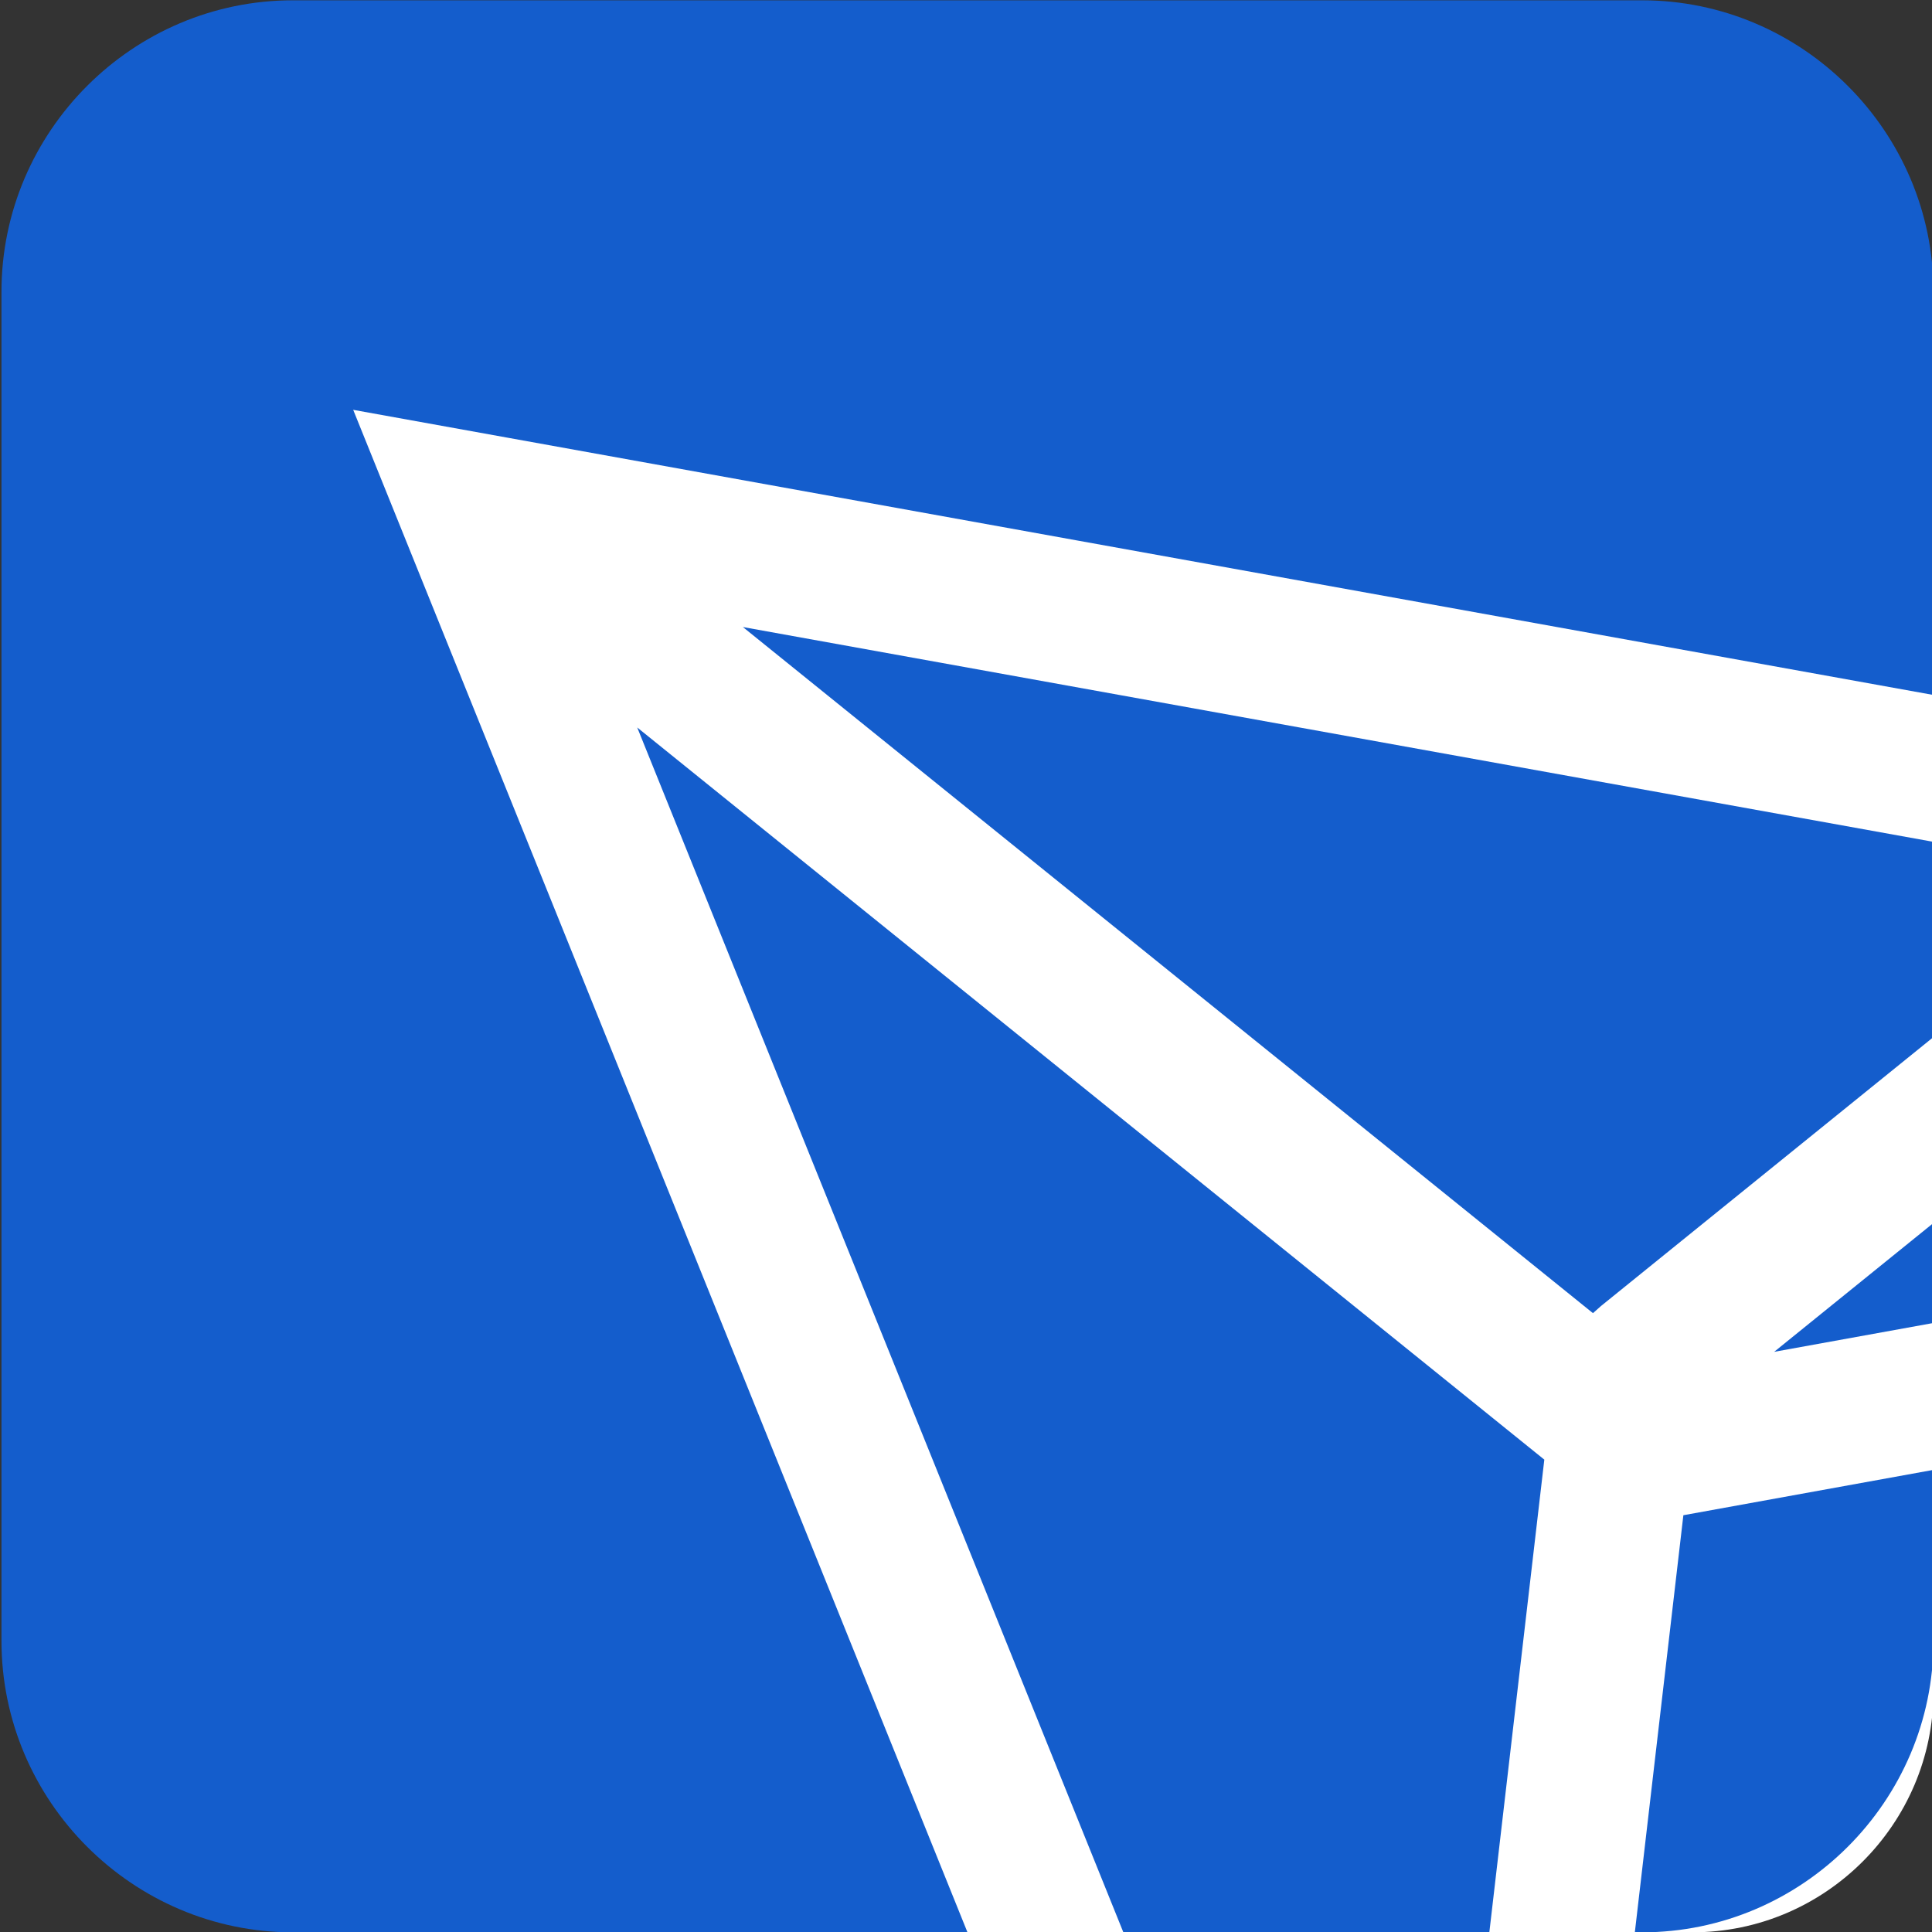
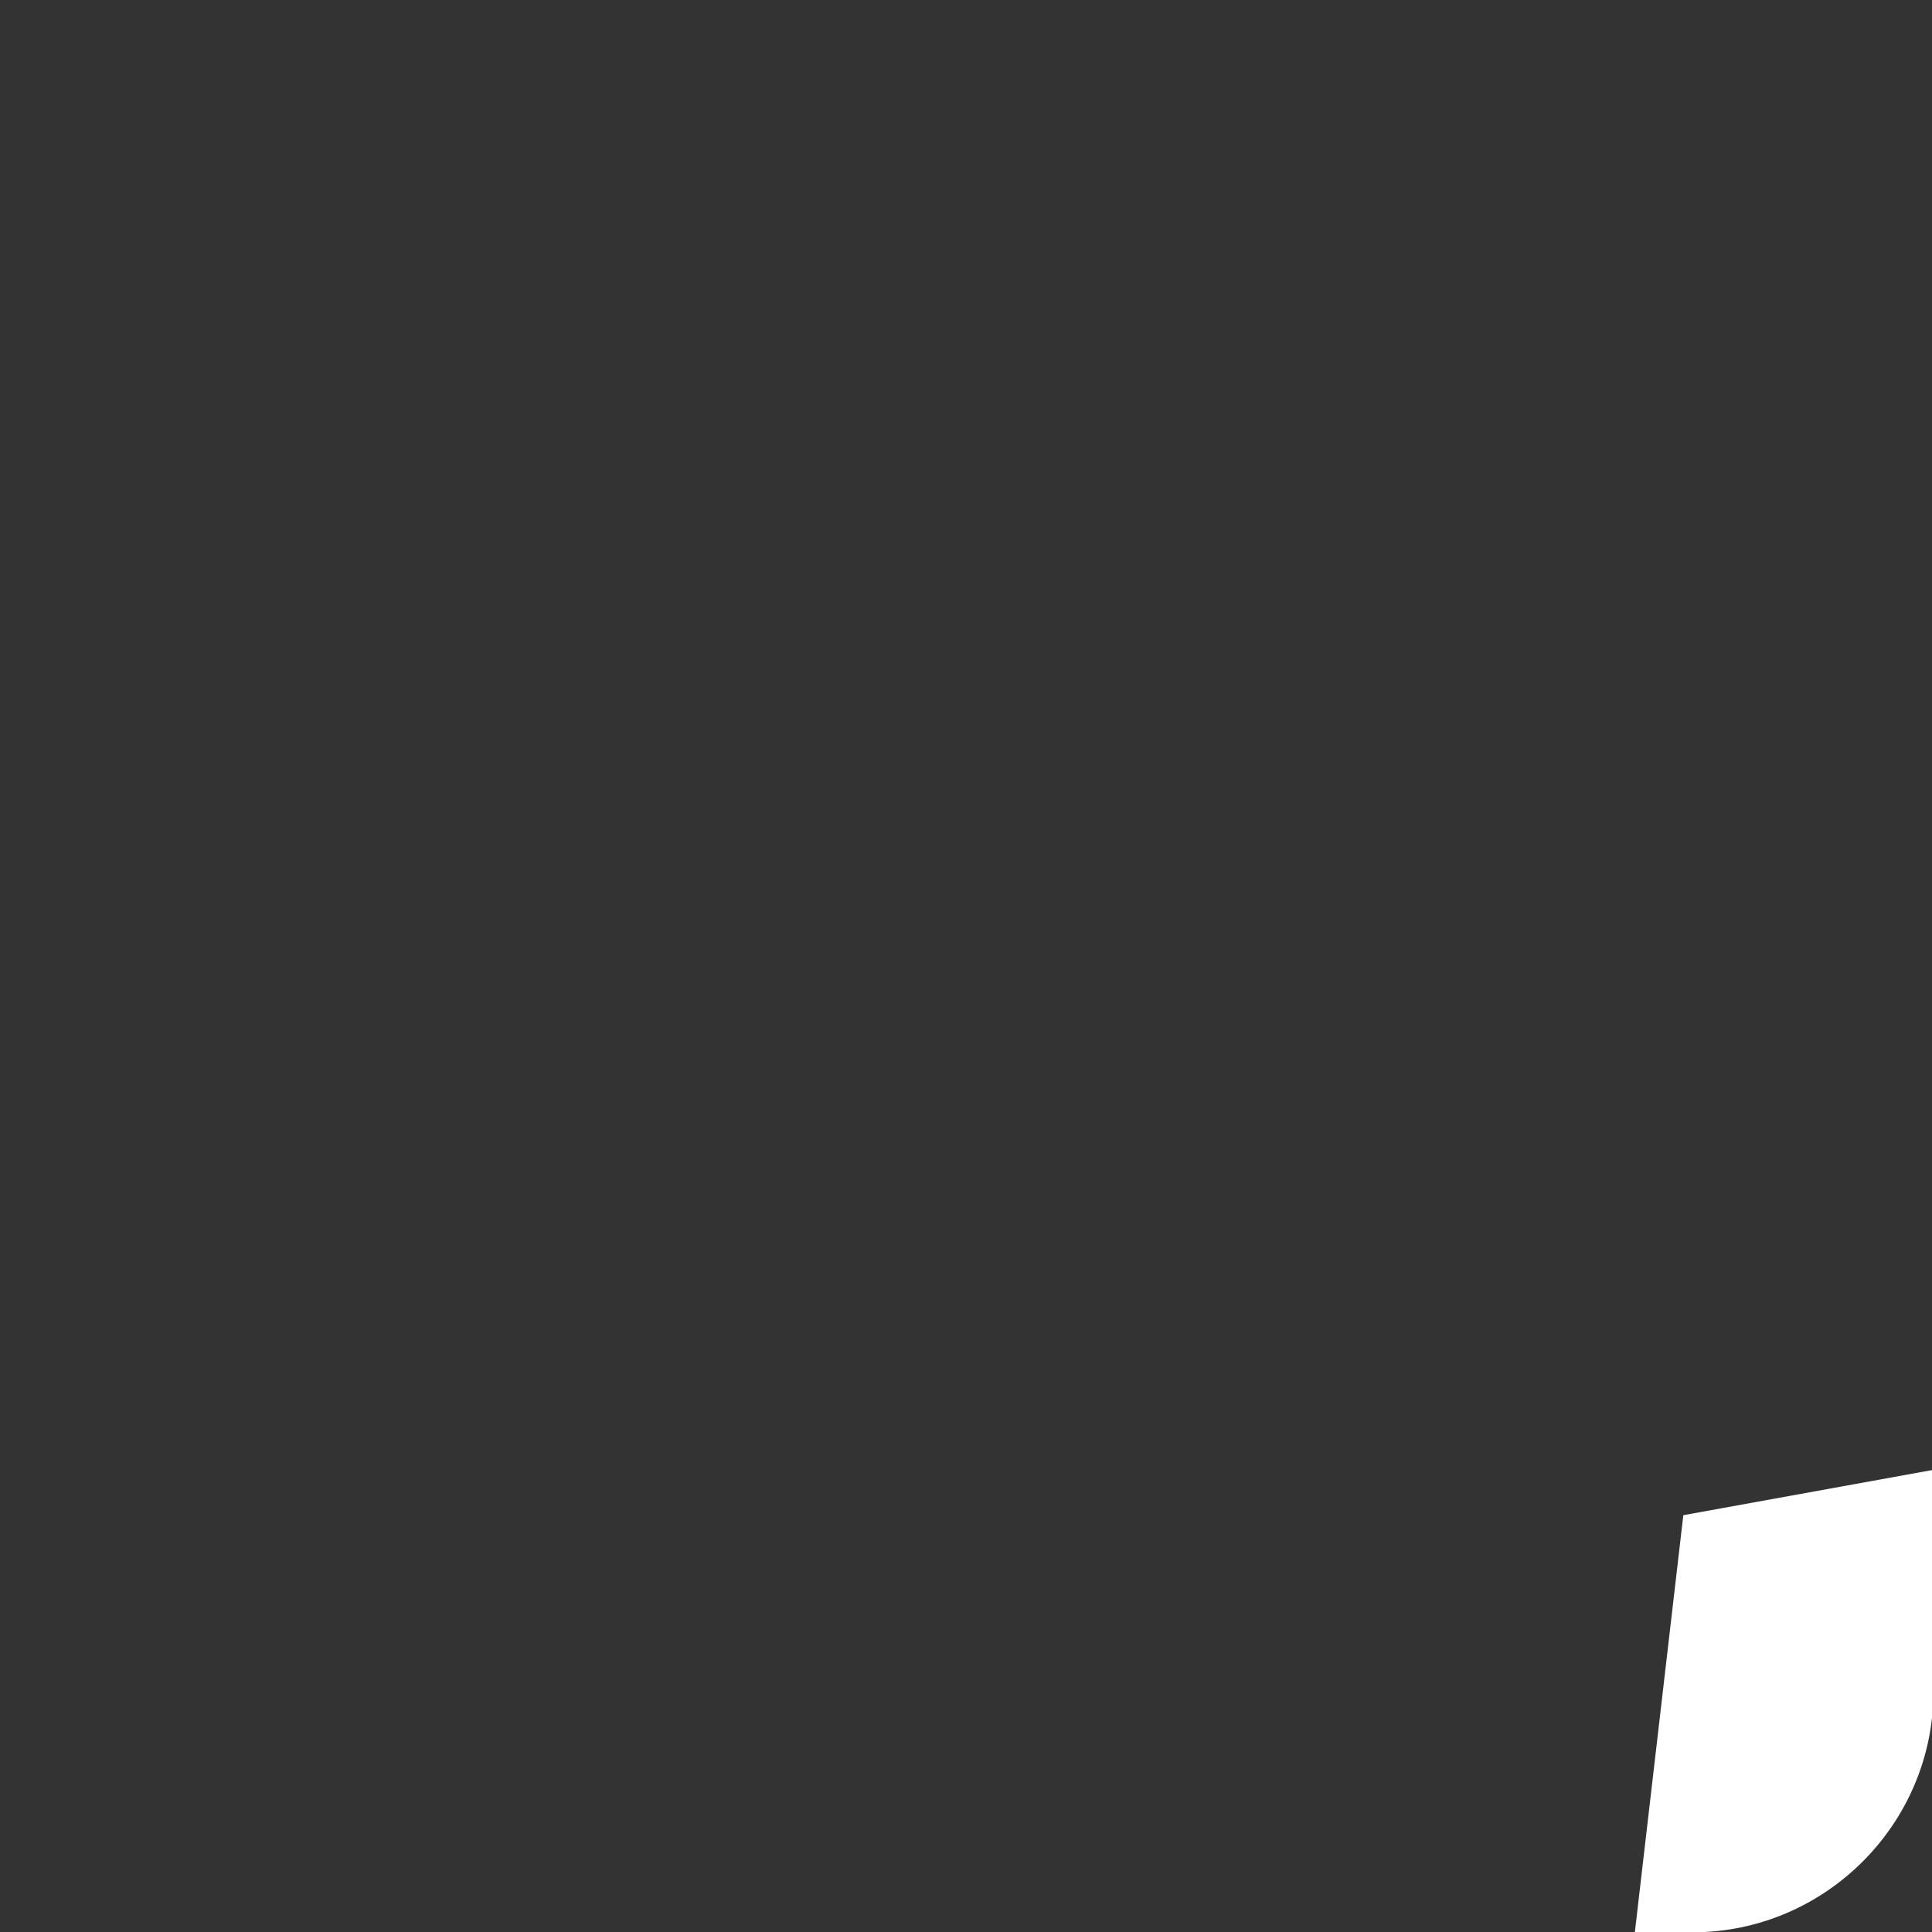
<svg xmlns="http://www.w3.org/2000/svg" version="1.1" id="Layer_1" x="0px" y="0px" viewBox="0 0 512 512" style="enable-background:new 0 0 512 512;" xml:space="preserve">
  <rect x="0" y="0" width="512" height="512" fill="#333333" stroke="none" />
  <style type="text/css">
	.st0{fill:#FFFFFF;}
	.st1{fill:#145DCC;}
</style>
-   <polygon class="st0" points="424.29,346.1 512.39,274.83 512.39,223.1 196.87,166.17 422.15,348 " />
-   <polygon class="st0" points="512.39,350.6 512.39,324.1 470.17,358.25 " />
-   <polygon class="st0" points="409.26,386.82 168.87,192.79 297.7,512.08 394.69,512.08 " />
  <path class="st0" d="M433.25,512.08h15.3c35.11,0,63.84-28.73,63.84-63.84v-58.72l-66.29,12.02L433.25,512.08z" />
-   <path class="st1" d="M435.15,0.08H77.64c-42.49,0-77.25,34.76-77.25,77.25v357.51c0,42.49,34.76,77.25,77.25,77.25h178.75h178.75  c42.49,0,77.25-34.76,77.25-77.25V184.18V77.33C512.39,34.85,477.63,0.08,435.15,0.08z" />
-   <polygon class="st0" points="512.39,184.18 134.77,116.04 93.6,108.61 107.62,143.35 256.39,512.08 297.7,512.08 168.87,192.79   409.26,386.82 394.69,512.08 433.25,512.08 446.11,401.55 512.39,389.53 512.39,350.6 470.17,358.25 512.39,324.1 512.39,274.83   424.29,346.1 422.15,348 196.87,166.17 512.39,223.1 " />
</svg>